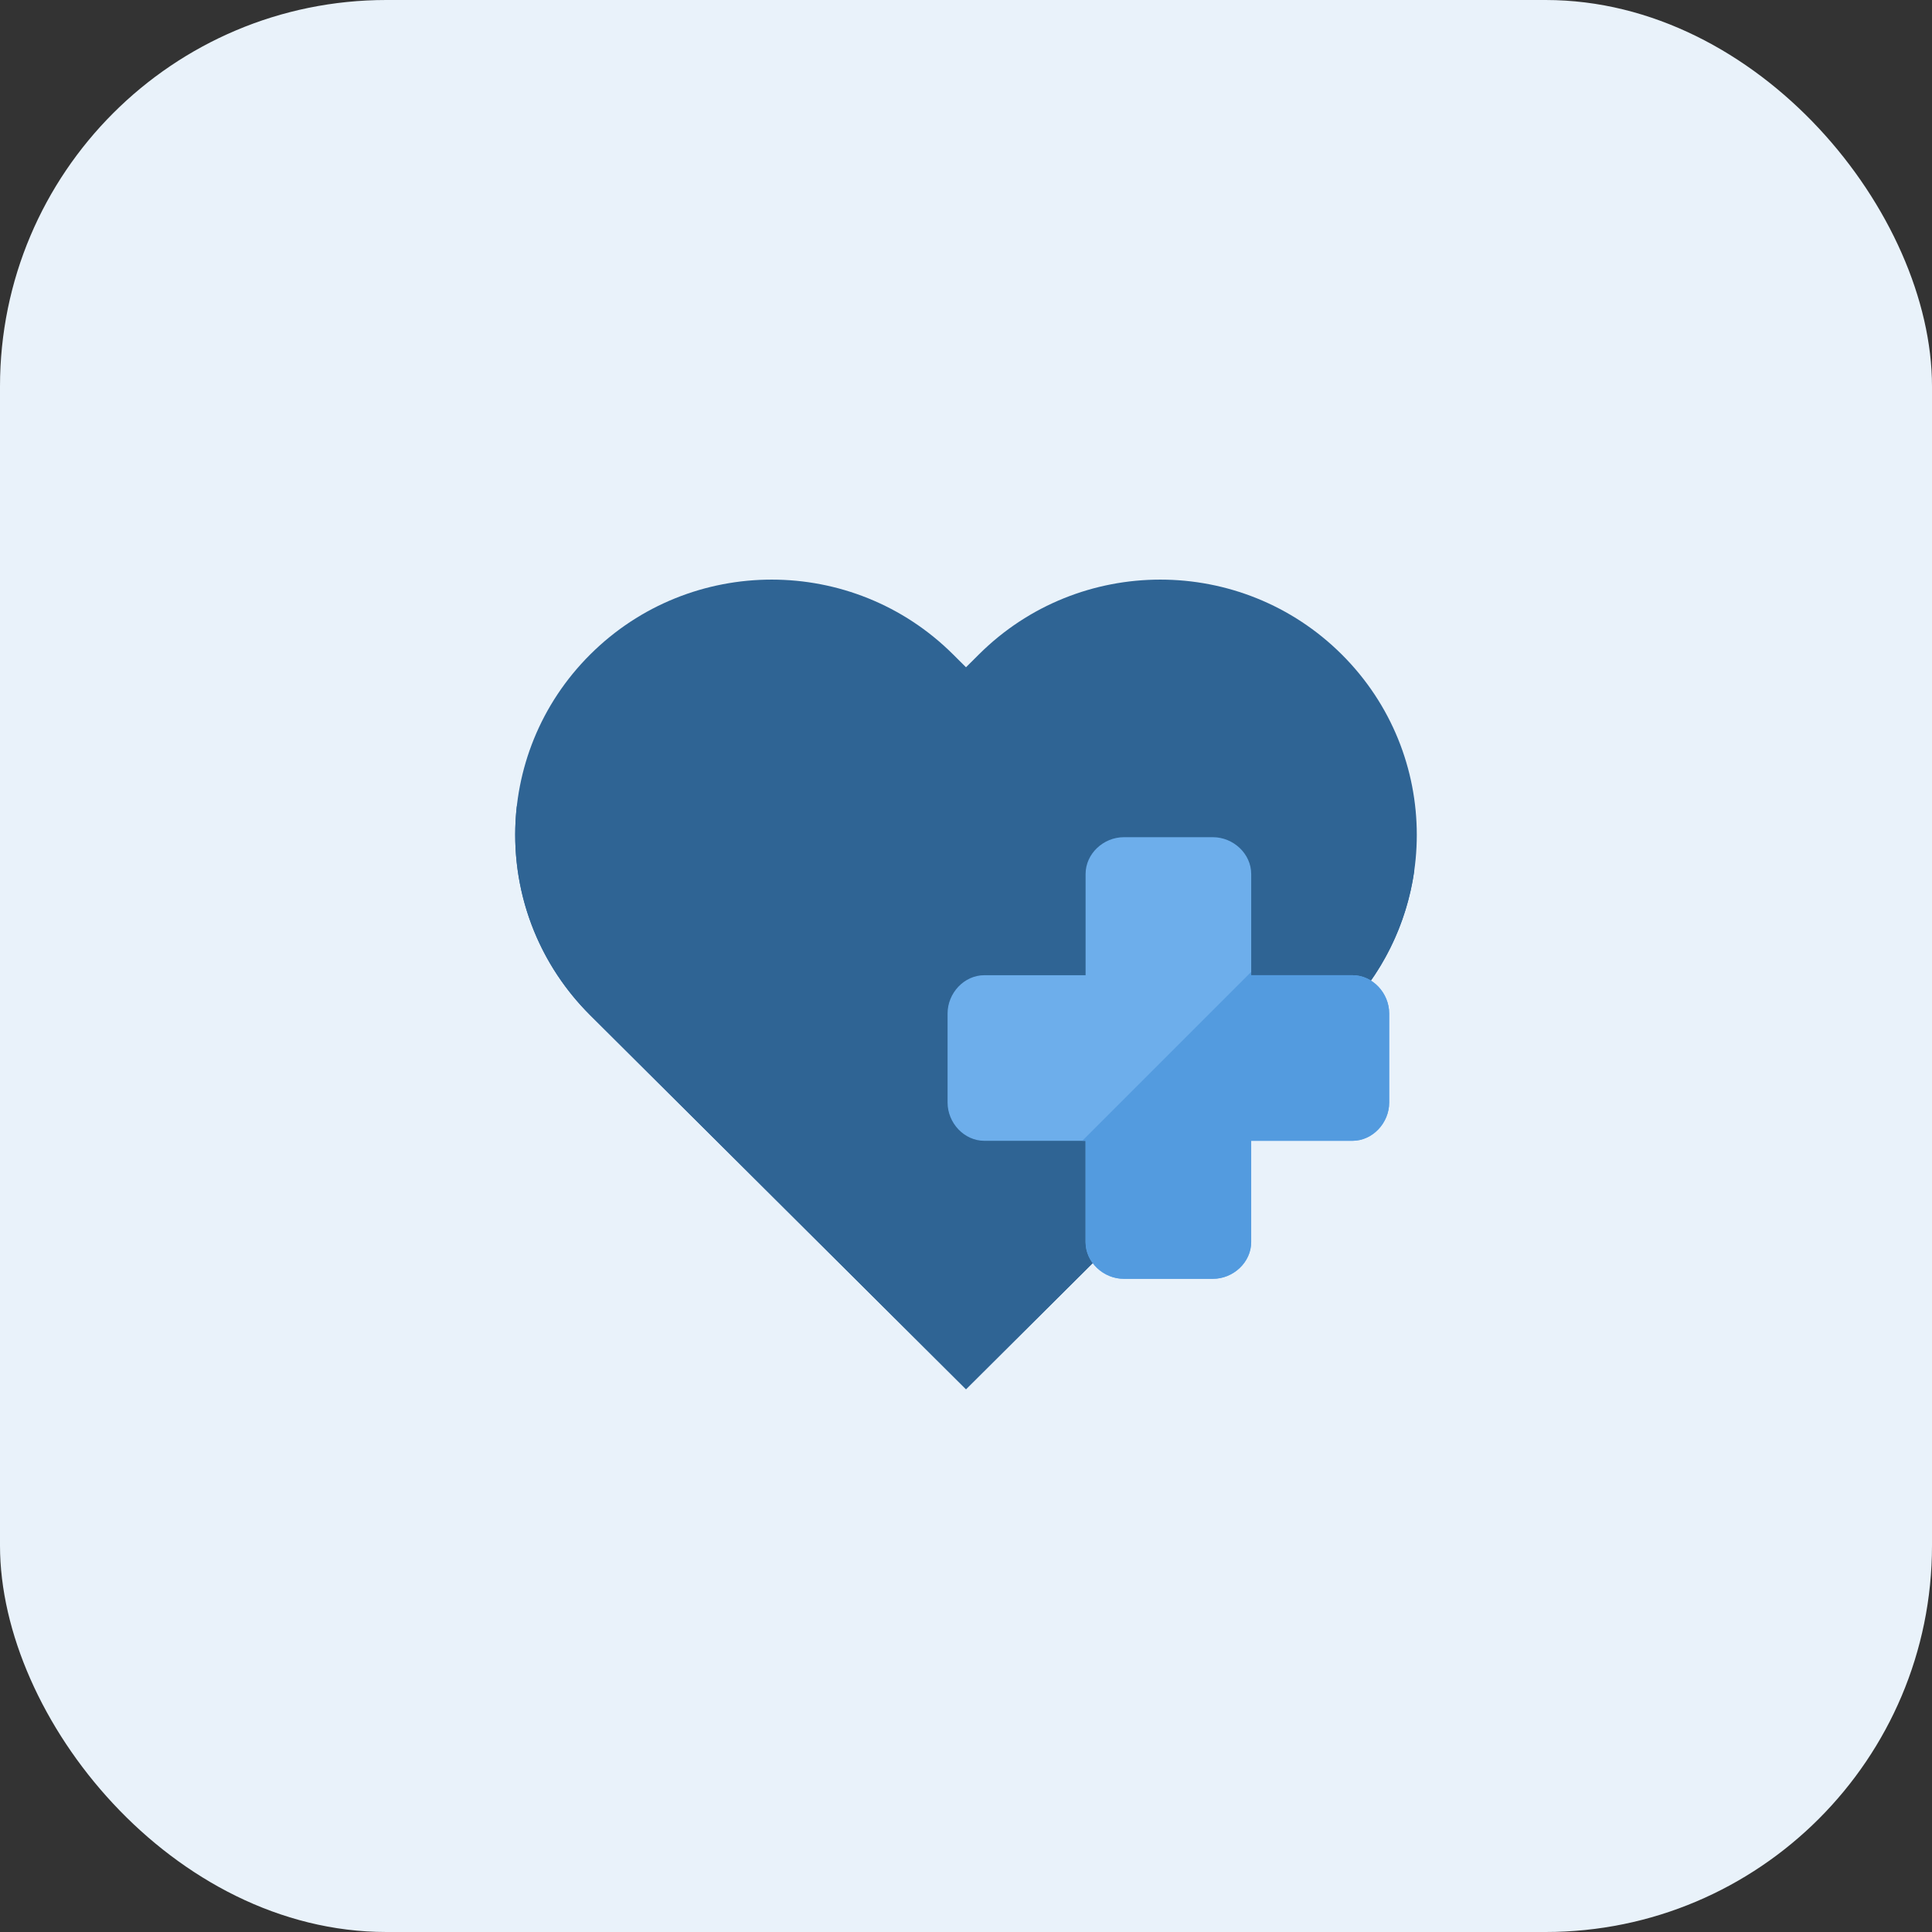
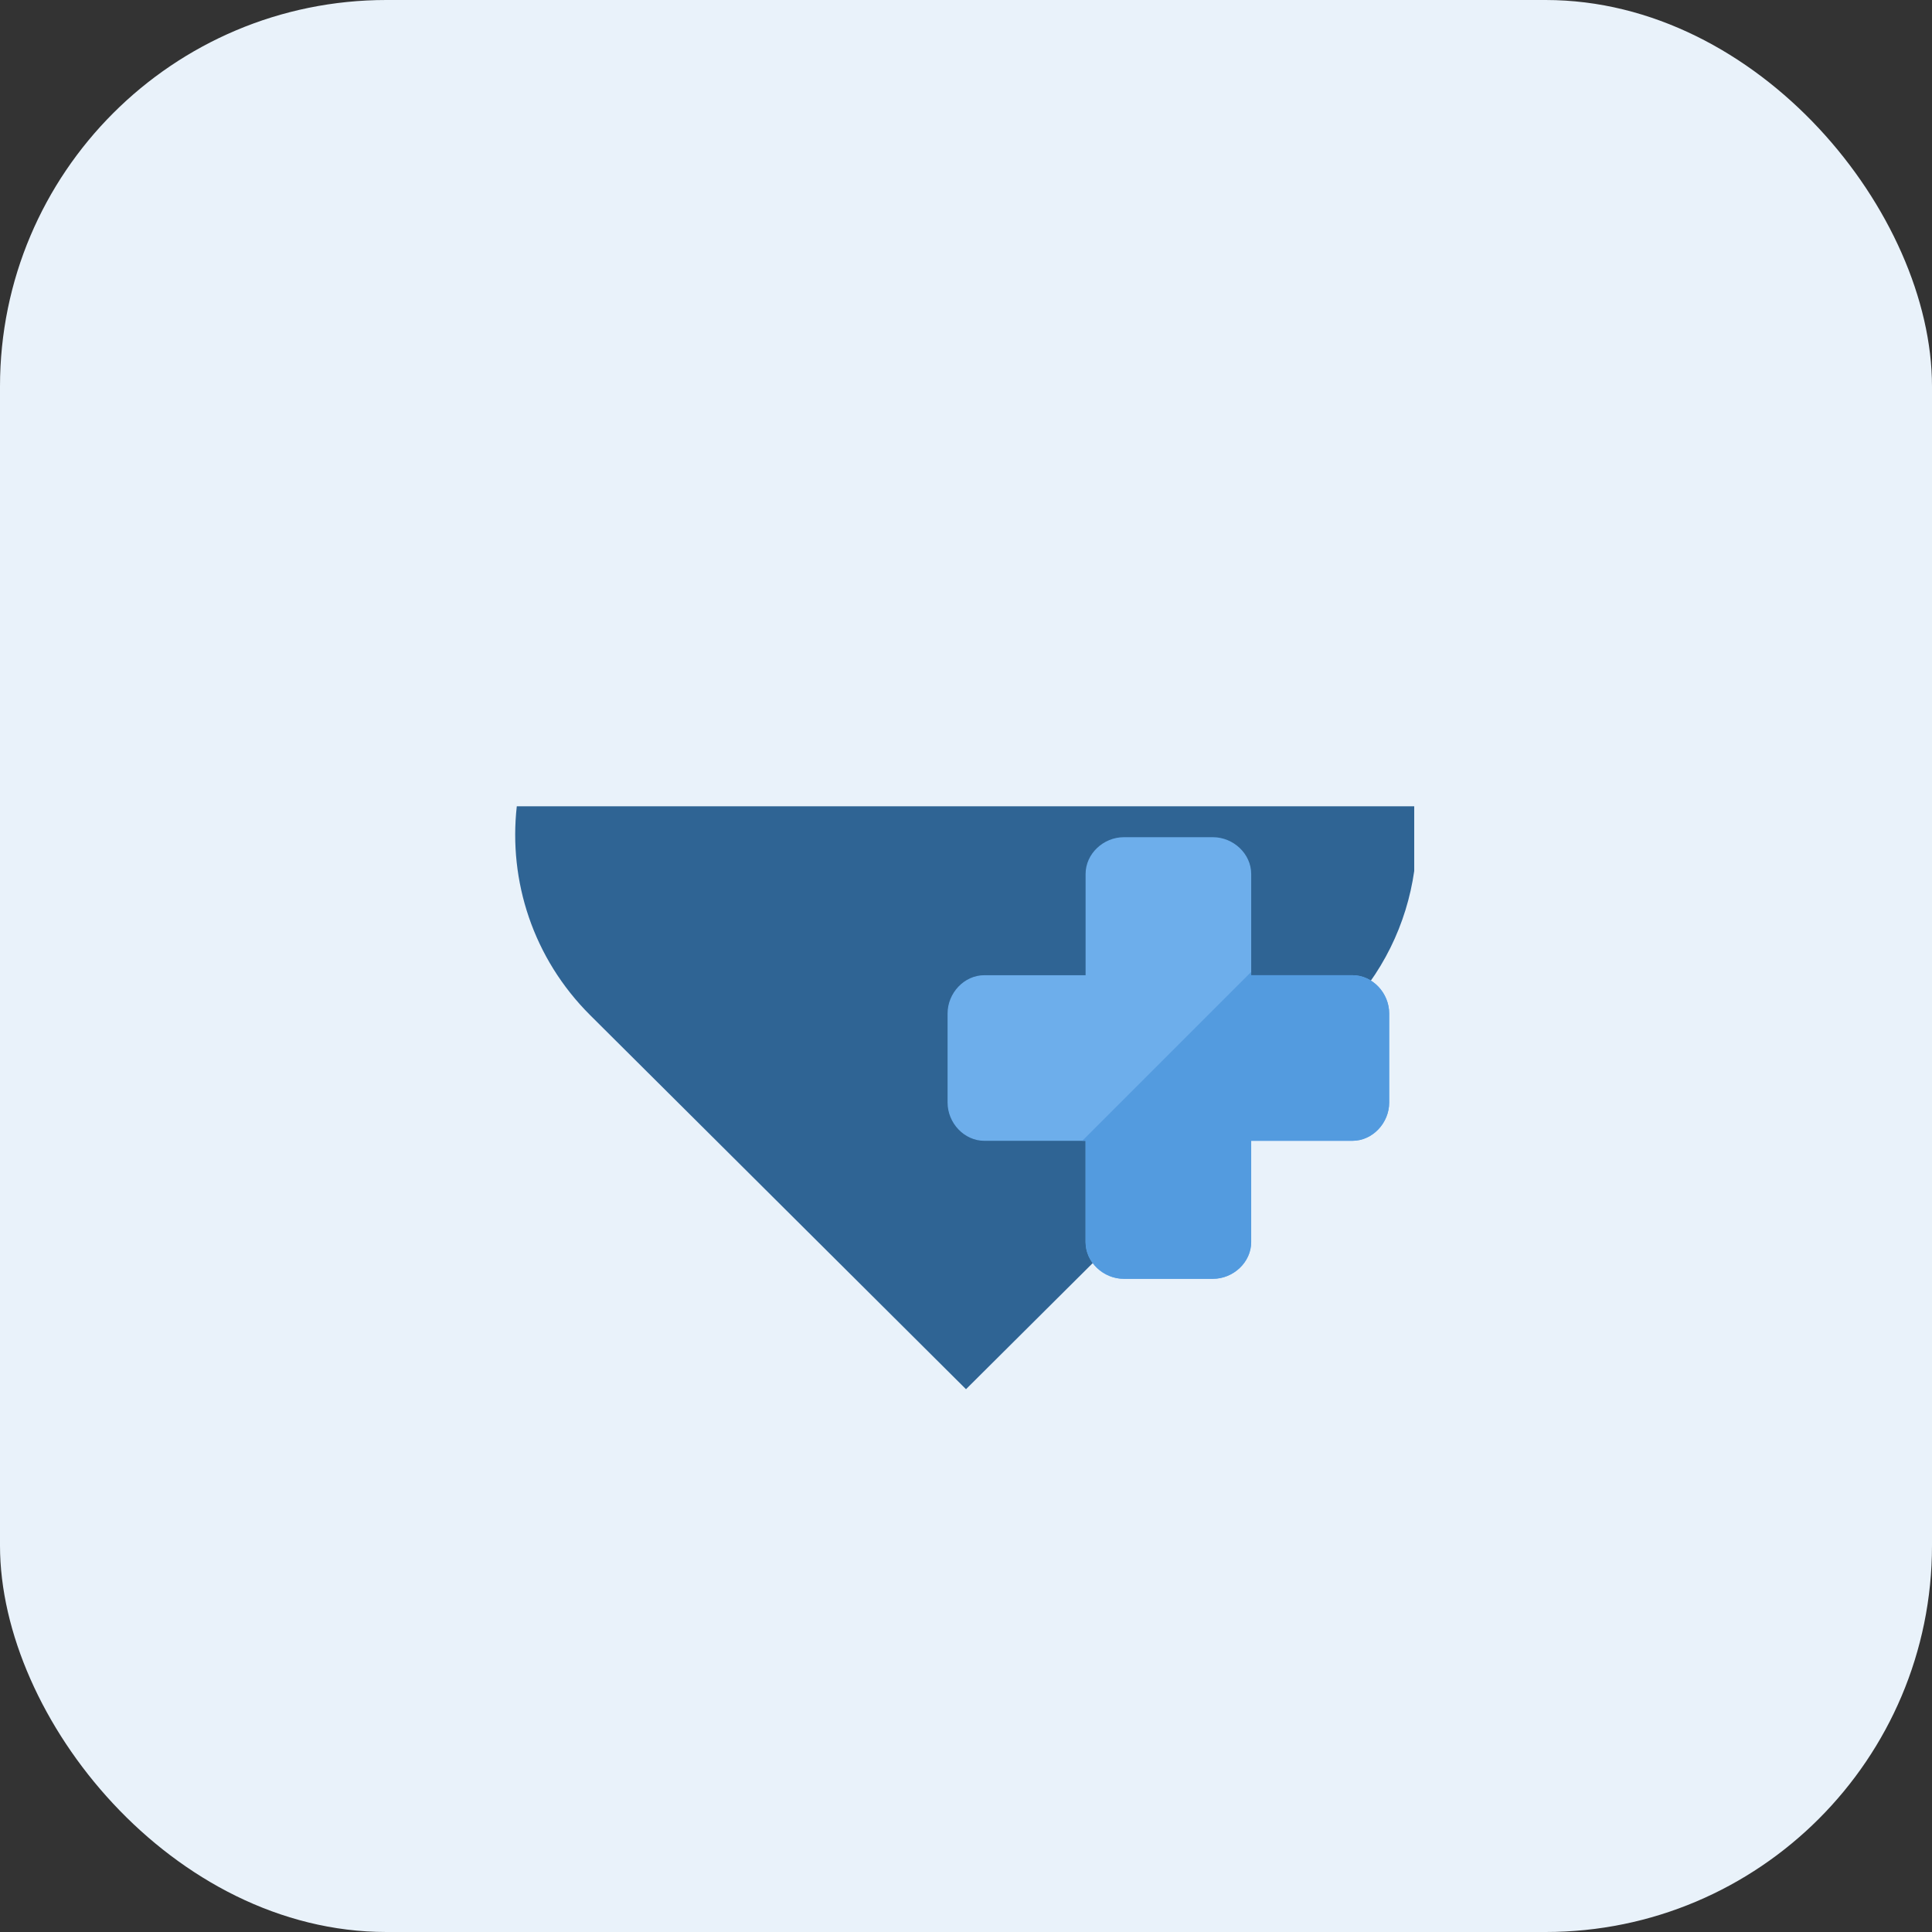
<svg xmlns="http://www.w3.org/2000/svg" fill="none" height="120" viewBox="0 0 120 120" width="120">
  <rect x="0" y="0" width="120" height="120" fill="#333333" stroke="none" />
  <rect fill="#e9f2fa" height="120" rx="24" width="120" />
  <g fill="#2f6494">
-     <path d="m36.666 40.644c-6.221 6.191-6.221 16.229 0 22.421l23.334 23.221 23.334-23.221c6.221-6.191 6.221-16.23 0-22.421-6.221-6.191-16.308-6.191-22.529 0l-.805.801-.805-.801c-6.221-6.191-16.308-6.191-22.529 0z" />
-     <path clip-rule="evenodd" d="m81.59 64.8h-43.18l21.59 21.486z" fill-rule="evenodd" />
+     <path clip-rule="evenodd" d="m81.59 64.8h-43.18l21.59 21.486" fill-rule="evenodd" />
    <path clip-rule="evenodd" d="m87.84 54.102v-4.022h-55.741c-.52 4.626 1.002 9.437 4.567 12.984l1.744 1.736h43.18l1.744-1.736c2.535-2.522 4.037-5.683 4.506-8.963z" fill-rule="evenodd" />
  </g>
  <path d="m69.803 52c-1.262 0-2.375 1.023-2.375 2.286v6.286h-6.286c-1.262 0-2.286 1.113-2.286 2.376v5.534c0 1.262 1.023 2.376 2.286 2.376h6.286v6.286c0 1.262 1.113 2.286 2.375 2.286h5.534c1.262 0 2.377-1.023 2.377-2.286v-6.286h6.286c1.262 0 2.286-1.114 2.286-2.376v-5.534c0-1.262-1.023-2.376-2.286-2.376h-6.286v-6.286c0-1.262-1.114-2.286-2.377-2.286z" fill="#6daeeb" />
  <path clip-rule="evenodd" d="m77.713 60.367-10.491 10.491h.205v6.286c0 1.262 1.113 2.286 2.375 2.286h5.534c1.262 0 2.377-1.023 2.377-2.286v-6.286h6.286c1.262 0 2.286-1.114 2.286-2.376v-5.534c0-1.262-1.023-2.376-2.286-2.376h-6.286z" fill="#539bdf" fill-rule="evenodd" />
</svg>